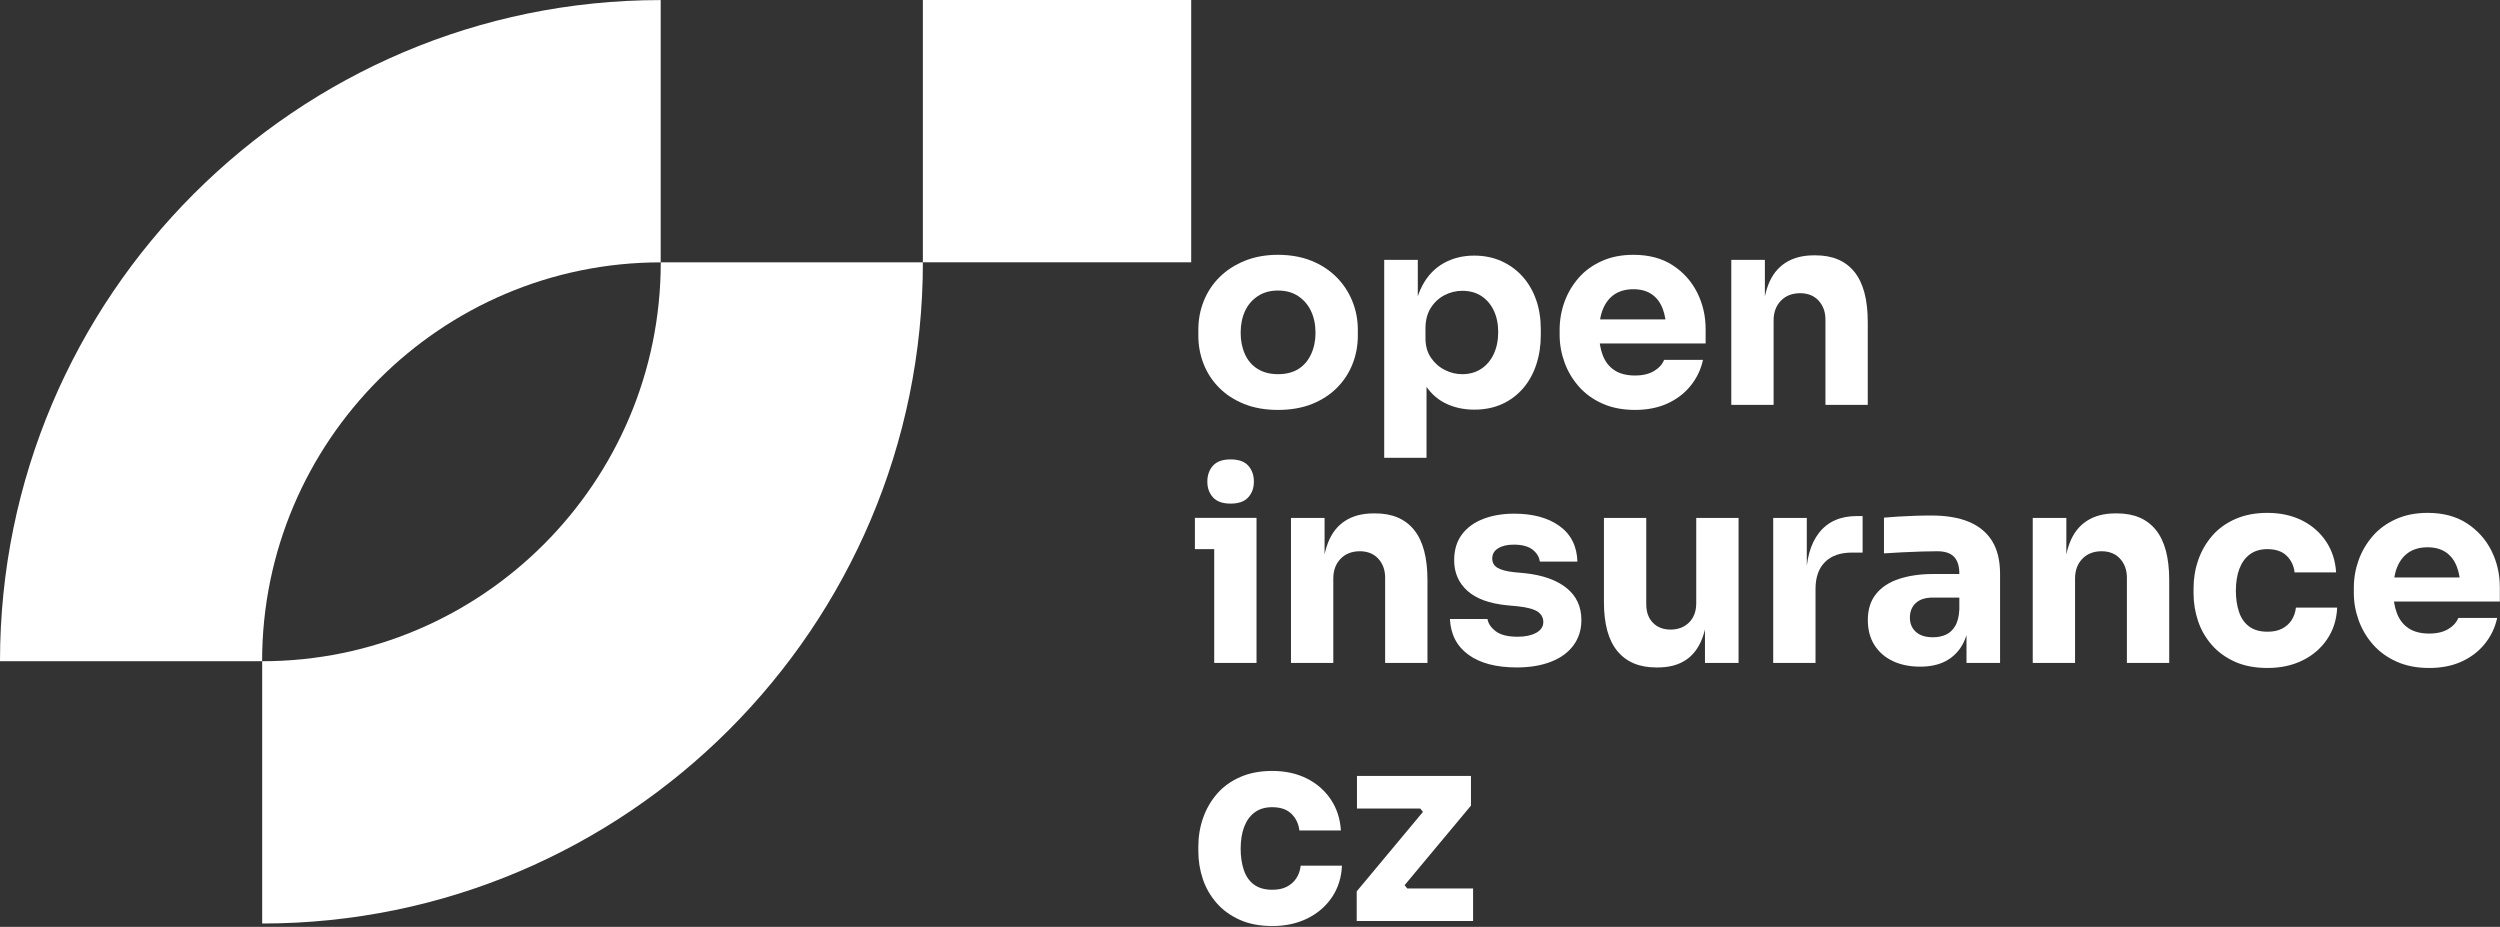
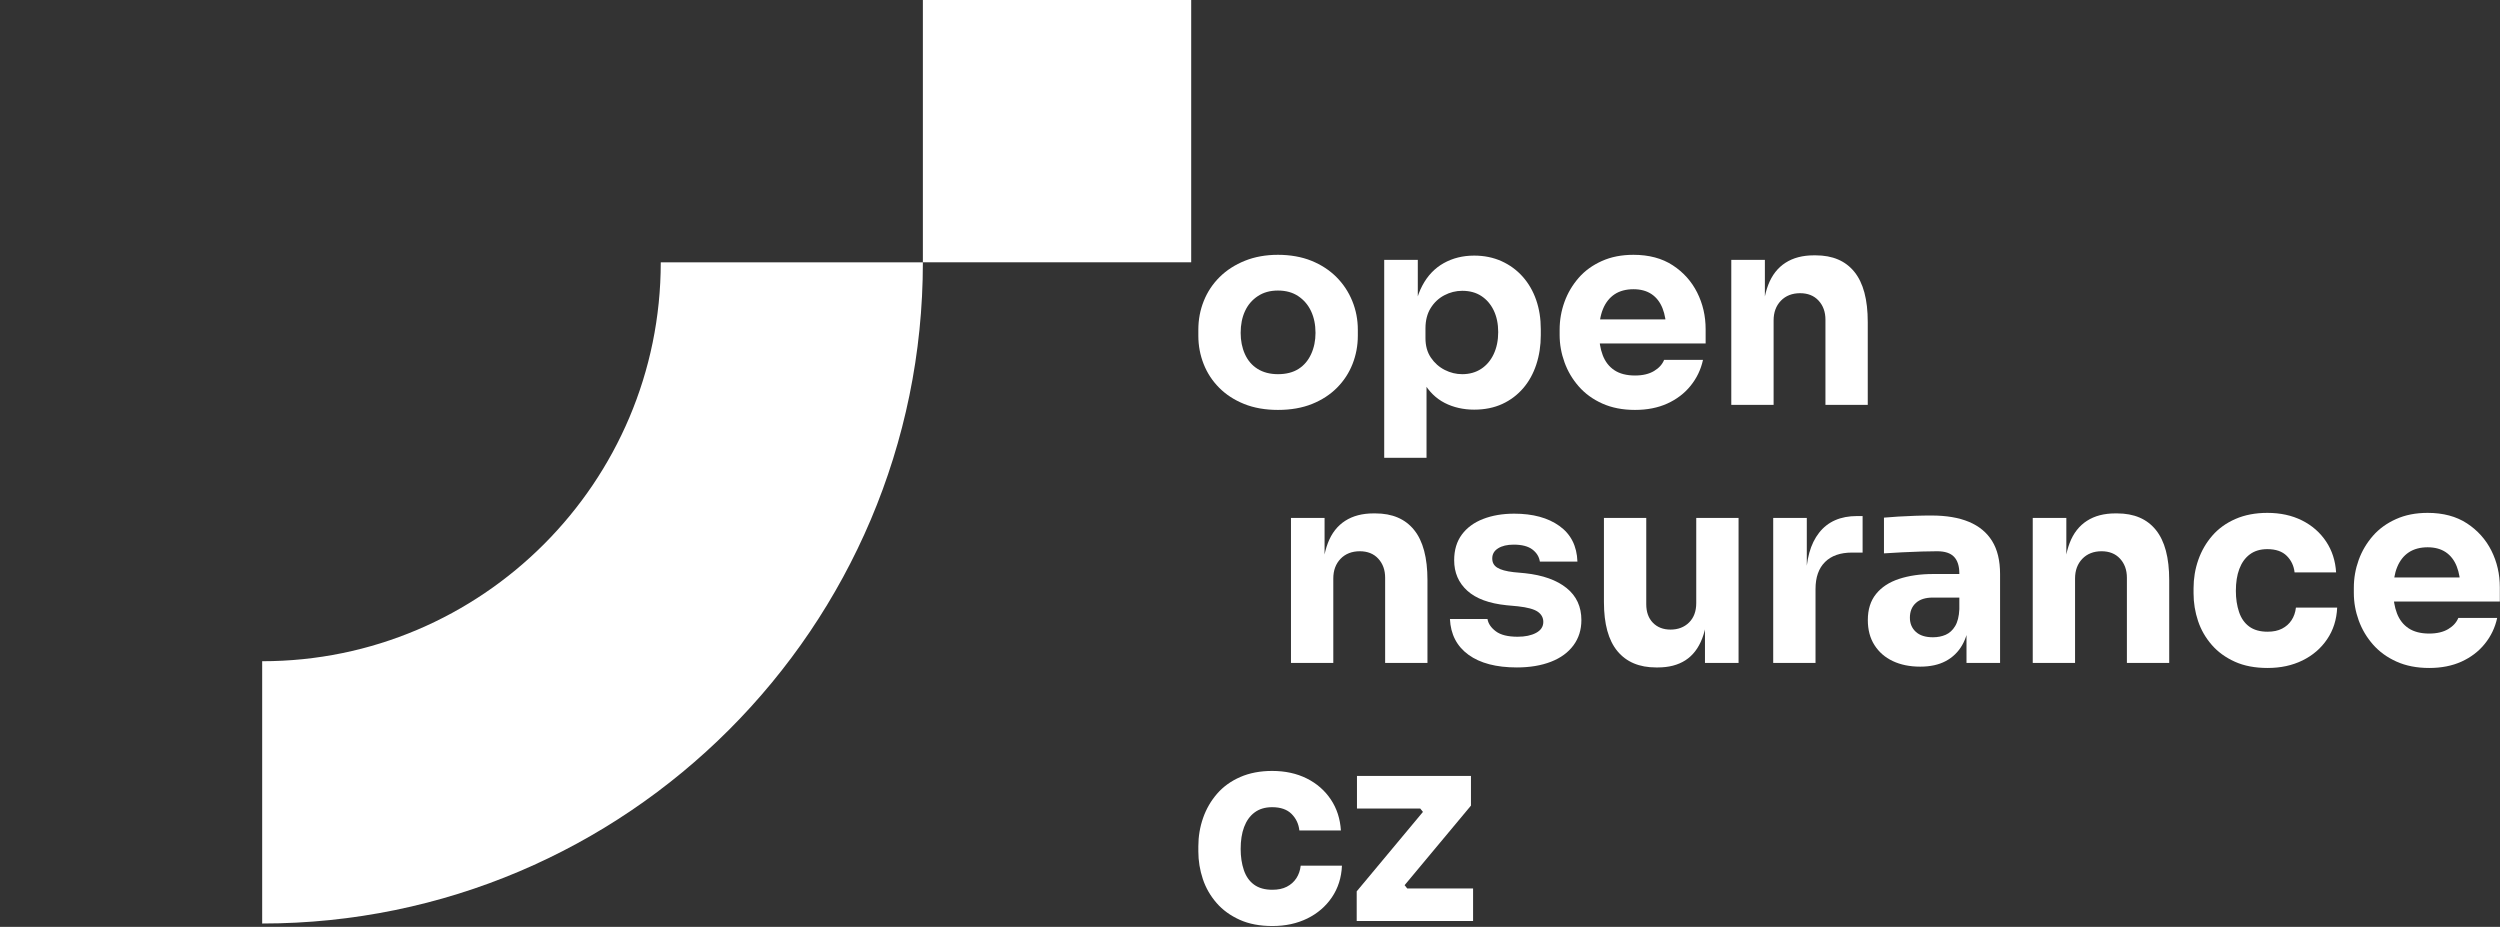
<svg xmlns="http://www.w3.org/2000/svg" width="1408" height="522" viewBox="0 0 1408 522" fill="none">
  <rect x="0" y="0" width="1408" height="522" fill="#333333" stroke="none" />
  <path d="M719.742 230.863C712.592 230.863 706.224 229.745 700.676 227.509C695.127 225.273 690.434 222.217 686.599 218.342C682.763 214.466 679.858 210.031 677.885 205C675.911 199.969 674.905 194.678 674.905 189.125V185.696C674.905 180.032 675.911 174.628 677.959 169.523C680.007 164.418 682.986 159.908 686.897 156.033C690.807 152.157 695.574 149.101 701.122 146.865C706.671 144.629 712.89 143.511 719.742 143.511C726.595 143.511 733.075 144.629 738.586 146.865C744.098 149.101 748.79 152.157 752.663 156.033C756.536 159.908 759.515 164.418 761.601 169.523C763.686 174.628 764.729 180.032 764.729 185.696V189.125C764.729 194.678 763.723 199.969 761.75 205C759.776 210.031 756.871 214.466 753.035 218.342C749.2 222.217 744.507 225.273 738.958 227.509C733.41 229.745 727.004 230.863 719.742 230.863ZM719.742 210.739C724.398 210.739 728.271 209.733 731.361 207.758C734.452 205.783 736.799 202.988 738.437 199.41C740.076 195.833 740.895 191.845 740.895 187.485C740.895 182.827 740.038 178.728 738.363 175.187C736.687 171.647 734.266 168.852 731.138 166.765C728.01 164.678 724.211 163.635 719.742 163.635C715.274 163.635 711.587 164.678 708.421 166.765C705.256 168.852 702.835 171.647 701.197 175.187C699.558 178.728 698.739 182.827 698.739 187.485C698.739 191.845 699.521 195.833 701.122 199.41C702.724 202.988 705.107 205.783 708.272 207.758C711.438 209.733 715.274 210.739 719.742 210.739Z" fill="white" />
  <path d="M779.587 257.843V146.343H798.505V181.671L795.973 181.522C796.383 173.361 798.058 166.504 801.038 160.877C804.017 155.25 808.039 151.039 813.103 148.206C818.168 145.374 823.866 143.958 830.234 143.958C835.894 143.958 841.034 145.002 845.651 147.088C850.269 149.175 854.254 152.082 857.568 155.809C860.883 159.535 863.415 163.895 865.165 168.926C866.915 173.957 867.772 179.435 867.772 185.398V188.826C867.772 194.677 866.915 200.193 865.24 205.298C863.564 210.404 861.106 214.875 857.866 218.639C854.626 222.403 850.716 225.384 846.098 227.509C841.48 229.633 836.192 230.714 830.234 230.714C824.275 230.714 818.54 229.446 813.625 226.912C808.709 224.378 804.762 220.503 801.782 215.285C798.803 210.068 797.165 203.435 796.867 195.385L803.421 204.329V257.843H779.587ZM823.531 210.739C827.59 210.739 831.165 209.733 834.181 207.758C837.198 205.783 839.581 202.987 841.257 199.41C842.933 195.832 843.789 191.696 843.789 187.038C843.789 182.379 842.933 178.28 841.257 174.814C839.581 171.349 837.235 168.628 834.256 166.69C831.277 164.753 827.702 163.784 823.531 163.784C819.956 163.784 816.567 164.641 813.401 166.318C810.236 167.995 807.666 170.417 805.73 173.547C803.793 176.678 802.825 180.479 802.825 184.951V190.466C802.825 194.752 803.831 198.404 805.879 201.422C807.927 204.441 810.534 206.751 813.699 208.354C816.865 209.956 820.142 210.739 823.531 210.739Z" fill="white" />
  <path d="M920.839 230.863C913.876 230.863 907.768 229.67 902.443 227.285C897.117 224.9 892.723 221.696 889.185 217.671C885.647 213.646 882.966 209.137 881.141 204.106C879.317 199.075 878.385 193.932 878.385 188.678V185.696C878.385 180.218 879.317 175.001 881.141 169.97C882.966 164.939 885.647 160.467 889.111 156.48C892.574 152.492 896.931 149.362 902.145 147.014C907.358 144.666 913.28 143.511 919.946 143.511C928.697 143.511 936.071 145.486 942.066 149.399C948.062 153.312 952.68 158.455 955.845 164.753C959.011 171.051 960.612 177.945 960.612 185.398V193.448H888.366V179.883H946.163L938.417 186.144C938.417 181.262 937.709 177.088 936.331 173.622C934.953 170.157 932.868 167.473 930.149 165.647C927.431 163.821 924.005 162.89 919.946 162.89C915.886 162.89 912.237 163.821 909.369 165.722C906.502 167.622 904.305 170.38 902.815 173.995C901.325 177.61 900.581 182.082 900.581 187.336C900.581 192.218 901.288 196.466 902.666 200.081C904.044 203.696 906.241 206.528 909.22 208.503C912.2 210.478 916.073 211.485 920.839 211.485C925.197 211.485 928.772 210.627 931.565 208.95C934.358 207.273 936.22 205.187 937.225 202.69H959.122C957.931 208.168 955.585 213.013 952.121 217.298C948.658 221.584 944.263 224.9 939.013 227.285C933.762 229.67 927.692 230.863 920.839 230.863Z" fill="white" />
  <path d="M975.061 228.032V146.344H993.979V181.374H992.638C992.638 173.027 993.718 166.058 995.841 160.505C997.963 154.953 1001.24 150.779 1005.6 147.984C1009.95 145.189 1015.28 143.81 1021.54 143.81H1022.58C1032.11 143.81 1039.37 146.903 1044.4 153.127C1049.43 159.35 1051.92 168.741 1051.92 181.374V228.032H1028.09V180.033C1028.09 175.673 1026.79 172.095 1024.22 169.3C1021.65 166.505 1018.15 165.127 1013.79 165.127C1009.43 165.127 1005.71 166.543 1002.99 169.375C1000.27 172.207 998.895 175.896 998.895 180.48V228.032H975.061Z" fill="white" />
-   <path d="M672.969 309.271V291.681H707.676V309.271H672.969ZM693.078 283.632C688.609 283.632 685.295 282.476 683.172 280.129C681.05 277.781 679.97 274.837 679.97 271.259C679.97 267.682 681.05 264.589 683.172 262.241C685.295 259.893 688.609 258.738 693.078 258.738C697.547 258.738 700.861 259.893 702.984 262.241C705.107 264.589 706.187 267.57 706.187 271.259C706.187 274.949 705.107 277.781 702.984 280.129C700.861 282.476 697.547 283.632 693.078 283.632ZM683.843 373.369V291.681H707.676V373.369H683.843Z" fill="white" />
  <path d="M727.079 373.369V291.682H745.997V326.712H744.657C744.657 318.365 745.736 311.396 747.859 305.843C749.982 300.29 753.259 296.117 757.616 293.322C761.973 290.527 767.299 289.148 773.555 289.148H774.598C784.131 289.148 791.393 292.241 796.42 298.464C801.448 304.688 803.943 314.079 803.943 326.712V373.369H780.109V325.371C780.109 321.01 778.806 317.433 776.236 314.638C773.667 311.843 770.166 310.464 765.809 310.464C761.452 310.464 757.728 311.88 755.009 314.712C752.291 317.545 750.913 321.234 750.913 325.818V373.369H727.079Z" fill="white" />
  <path d="M854.291 375.903C842.672 375.903 833.586 373.518 827.031 368.748C820.477 363.978 817.014 357.27 816.604 348.625H837.757C838.166 351.196 839.73 353.506 842.449 355.556C845.167 357.606 849.264 358.612 854.738 358.612C858.909 358.612 862.372 357.904 865.091 356.45C867.809 354.997 869.187 352.947 869.187 350.264C869.187 347.879 868.144 345.979 866.059 344.525C863.974 343.072 860.25 342.066 854.887 341.469L848.482 340.873C838.65 339.867 831.277 337.147 826.361 332.675C821.445 328.203 818.987 322.501 818.987 315.532C818.987 309.756 820.44 304.949 823.307 301.073C826.175 297.197 830.197 294.253 835.299 292.278C840.401 290.303 846.247 289.297 852.801 289.297C863.34 289.297 871.831 291.607 878.274 296.228C884.716 300.849 888.105 307.52 888.403 316.278H867.251C866.841 313.594 865.463 311.321 863.08 309.495C860.696 307.669 857.159 306.737 852.504 306.737C848.817 306.737 845.912 307.446 843.715 308.824C841.518 310.203 840.438 312.104 840.438 314.489C840.438 316.874 841.369 318.513 843.268 319.706C845.167 320.899 848.221 321.756 852.504 322.24L858.909 322.836C868.927 323.917 876.747 326.712 882.296 331.184C887.845 335.656 890.638 341.656 890.638 349.221C890.638 354.699 889.148 359.432 886.169 363.456C883.19 367.481 878.981 370.574 873.507 372.698C868.033 374.823 861.627 375.903 854.291 375.903Z" fill="white" />
  <path d="M932.682 375.903C923.26 375.903 915.999 372.847 910.934 366.736C905.869 360.624 903.337 351.419 903.337 339.084V291.682H927.171V340.277C927.171 344.637 928.4 348.14 930.895 350.711C933.39 353.283 936.704 354.587 940.875 354.587C945.046 354.587 948.621 353.245 951.302 350.562C953.984 347.879 955.324 344.264 955.324 339.681V291.682H979.158V373.369H960.24V338.935H961.879C961.879 347.171 960.799 354.065 958.676 359.581C956.553 365.096 953.388 369.195 949.217 371.878C945.046 374.562 939.87 375.903 933.725 375.903H932.682Z" fill="white" />
  <path d="M998.671 373.37V291.682H1017.59V326.712H1017.14C1017.14 315.197 1019.6 306.291 1024.52 300.03C1029.43 293.769 1036.54 290.639 1045.89 290.639H1049.02V311.21H1043.06C1036.51 311.21 1031.44 312.961 1027.87 316.502C1024.29 320.042 1022.5 325.11 1022.5 331.781V373.37H998.671Z" fill="white" />
  <path d="M1081.46 375.457C1075.61 375.457 1070.47 374.413 1066.04 372.326C1061.61 370.24 1058.18 367.221 1055.69 363.308C1053.19 359.395 1051.96 354.7 1051.96 349.221C1051.96 343.259 1053.49 338.377 1056.58 334.539C1059.67 330.7 1063.99 327.868 1069.54 326.042C1075.09 324.216 1081.49 323.284 1088.76 323.284H1106.18V336.551H1088.61C1084.44 336.551 1081.23 337.557 1079 339.607C1076.76 341.656 1075.65 344.414 1075.65 347.88C1075.65 351.159 1076.76 353.805 1079 355.855C1081.23 357.904 1084.44 358.911 1088.61 358.911C1091.29 358.911 1093.71 358.426 1095.83 357.494C1097.95 356.563 1099.74 354.923 1101.12 352.65C1102.5 350.377 1103.32 347.172 1103.5 343.11L1109.16 349.072C1108.68 354.737 1107.3 359.507 1105.07 363.382C1102.83 367.258 1099.74 370.24 1095.83 372.326C1091.92 374.413 1087.12 375.457 1081.46 375.457ZM1107.53 373.37V349.221H1103.5V322.986C1103.5 318.812 1102.5 315.682 1100.52 313.595C1098.55 311.508 1095.35 310.465 1090.99 310.465C1088.79 310.465 1085.93 310.502 1082.35 310.614C1078.78 310.726 1075.09 310.875 1071.33 311.061C1067.57 311.247 1064.14 311.471 1061.05 311.657V291.533C1063.32 291.347 1066 291.124 1069.09 290.937C1072.18 290.751 1075.35 290.602 1078.63 290.49C1081.9 290.378 1084.99 290.341 1087.86 290.341C1096.2 290.341 1103.24 291.534 1108.94 293.919C1114.64 296.304 1119 299.918 1121.97 304.726C1124.95 309.533 1126.44 315.719 1126.44 323.284V373.37H1107.53Z" fill="white" />
  <path d="M1144.84 373.369V291.682H1163.76V326.712H1162.42C1162.42 318.365 1163.5 311.396 1165.62 305.843C1167.74 300.29 1171.02 296.117 1175.38 293.322C1179.73 290.527 1185.06 289.148 1191.32 289.148H1192.36C1201.89 289.148 1209.15 292.241 1214.18 298.464C1219.21 304.688 1221.7 314.079 1221.7 326.712V373.369H1197.87V325.371C1197.87 321.01 1196.57 317.433 1194 314.638C1191.43 311.843 1187.93 310.464 1183.57 310.464C1179.21 310.464 1175.49 311.88 1172.77 314.712C1170.05 317.545 1168.67 321.234 1168.67 325.818V373.369H1144.84Z" fill="white" />
  <path d="M1277.12 376.202C1270.08 376.202 1263.93 375.047 1258.72 372.699C1253.51 370.351 1249.15 367.221 1245.69 363.233C1242.22 359.246 1239.62 354.774 1237.94 349.743C1236.26 344.712 1235.41 339.532 1235.41 334.166V331.334C1235.41 325.781 1236.3 320.414 1238.09 315.309C1239.88 310.204 1242.52 305.657 1245.98 301.67C1249.45 297.682 1253.8 294.552 1259.02 292.279C1264.23 290.005 1270.23 288.85 1276.97 288.85C1284.3 288.85 1290.82 290.266 1296.48 293.098C1302.14 295.931 1306.65 299.881 1310.04 304.949C1313.43 310.017 1315.29 315.831 1315.7 322.39H1292.31C1291.9 318.7 1290.45 315.607 1287.92 313.073C1285.38 310.539 1281.73 309.272 1276.97 309.272C1272.98 309.272 1269.71 310.278 1267.06 312.253C1264.42 314.228 1262.48 316.986 1261.18 320.452C1259.87 323.918 1259.24 328.054 1259.24 332.824C1259.24 337.184 1259.84 341.134 1261.03 344.675C1262.22 348.215 1264.12 350.935 1266.76 352.873C1269.41 354.811 1272.83 355.78 1277.12 355.78C1280.28 355.78 1283 355.221 1285.23 354.066C1287.47 352.91 1289.26 351.345 1290.6 349.296C1291.94 347.246 1292.76 344.898 1293.06 342.215H1316.29C1316 348.96 1314.1 354.923 1310.63 360.028C1307.17 365.134 1302.55 369.121 1296.78 371.954C1291.01 374.786 1284.45 376.202 1277.12 376.202Z" fill="white" />
  <path d="M1368.13 376.202C1361.17 376.202 1355.06 375.009 1349.74 372.624C1344.41 370.239 1340.02 367.034 1336.48 363.01C1332.94 358.985 1330.26 354.476 1328.43 349.445C1326.61 344.414 1325.68 339.271 1325.68 334.017V331.035C1325.68 325.557 1326.61 320.34 1328.43 315.309C1330.26 310.278 1332.94 305.806 1336.4 301.819C1339.87 297.831 1344.22 294.701 1349.44 292.353C1354.65 290.005 1360.57 288.85 1367.24 288.85C1375.99 288.85 1383.36 290.825 1389.36 294.738C1395.35 298.651 1399.97 303.794 1403.14 310.092C1406.3 316.39 1407.9 323.284 1407.9 330.737V338.787H1335.66V325.222H1393.46L1385.71 331.482C1385.71 326.601 1385 322.427 1383.62 318.961C1382.25 315.495 1380.16 312.812 1377.44 310.986C1374.72 309.16 1371.3 308.229 1367.24 308.229C1363.18 308.229 1359.53 309.16 1356.66 311.061C1353.79 312.961 1351.6 315.719 1350.11 319.334C1348.62 322.949 1347.87 327.421 1347.87 332.675C1347.87 337.557 1348.58 341.805 1349.96 345.42C1351.34 349.035 1353.53 351.867 1356.51 353.842C1359.49 355.817 1363.37 356.823 1368.13 356.823C1372.49 356.823 1376.06 355.966 1378.86 354.289C1381.65 352.612 1383.51 350.525 1384.52 348.029H1406.41C1405.22 353.507 1402.88 358.351 1399.41 362.637C1395.95 366.923 1391.56 370.239 1386.31 372.624C1381.05 375.009 1374.98 376.202 1368.13 376.202Z" fill="white" />
  <path d="M716.614 521.538C709.576 521.538 703.431 520.383 698.218 518.035C693.004 515.687 688.647 512.557 685.184 508.57C681.72 504.582 679.113 500.11 677.438 495.079C675.762 490.048 674.905 484.868 674.905 479.502V476.67C674.905 471.117 675.799 465.751 677.587 460.645C679.374 455.54 682.018 450.994 685.481 447.006C688.945 443.019 693.302 439.888 698.516 437.615C703.729 435.342 709.725 434.187 716.465 434.187C723.802 434.187 730.319 435.603 735.979 438.435C741.64 441.267 746.146 445.217 749.535 450.285C752.924 455.354 754.786 461.167 755.195 467.726H731.808C731.399 464.037 729.946 460.944 727.414 458.409C724.882 455.875 721.232 454.608 716.465 454.608C712.481 454.608 709.204 455.615 706.559 457.59C703.915 459.565 701.979 462.322 700.675 465.788C699.372 469.254 698.739 473.39 698.739 478.161C698.739 482.521 699.335 486.471 700.527 490.011C701.718 493.551 703.617 496.272 706.262 498.21C708.906 500.148 712.332 501.116 716.614 501.116C719.78 501.116 722.498 500.557 724.733 499.402C726.967 498.247 728.755 496.682 730.095 494.632C731.436 492.582 732.255 490.235 732.553 487.552H755.791C755.493 494.297 753.594 500.259 750.13 505.365C746.667 510.47 742.049 514.458 736.277 517.29C730.505 520.122 723.951 521.538 716.614 521.538Z" fill="white" />
  <path d="M764.095 518.707V502.012L802.378 456.1V458.485L798.803 454.013L801.484 455.354H764.244V437.02H828.446V453.715L790.163 499.626V497.391L793.738 501.862L791.057 500.372H829.638V518.707H764.095Z" fill="white" />
-   <path d="M147.657 372.401H0C0 167.065 166.911 0.039 372.104 0.039V147.762C248.318 147.762 147.62 248.529 147.62 372.401H147.657Z" fill="white" />
  <path d="M147.658 520.123V372.4C271.445 372.4 372.142 271.633 372.142 147.76H519.763C519.763 353.096 352.852 520.123 147.658 520.123Z" fill="white" />
  <path d="M670.882 0H519.761V147.723H670.882V0Z" fill="white" />
</svg>